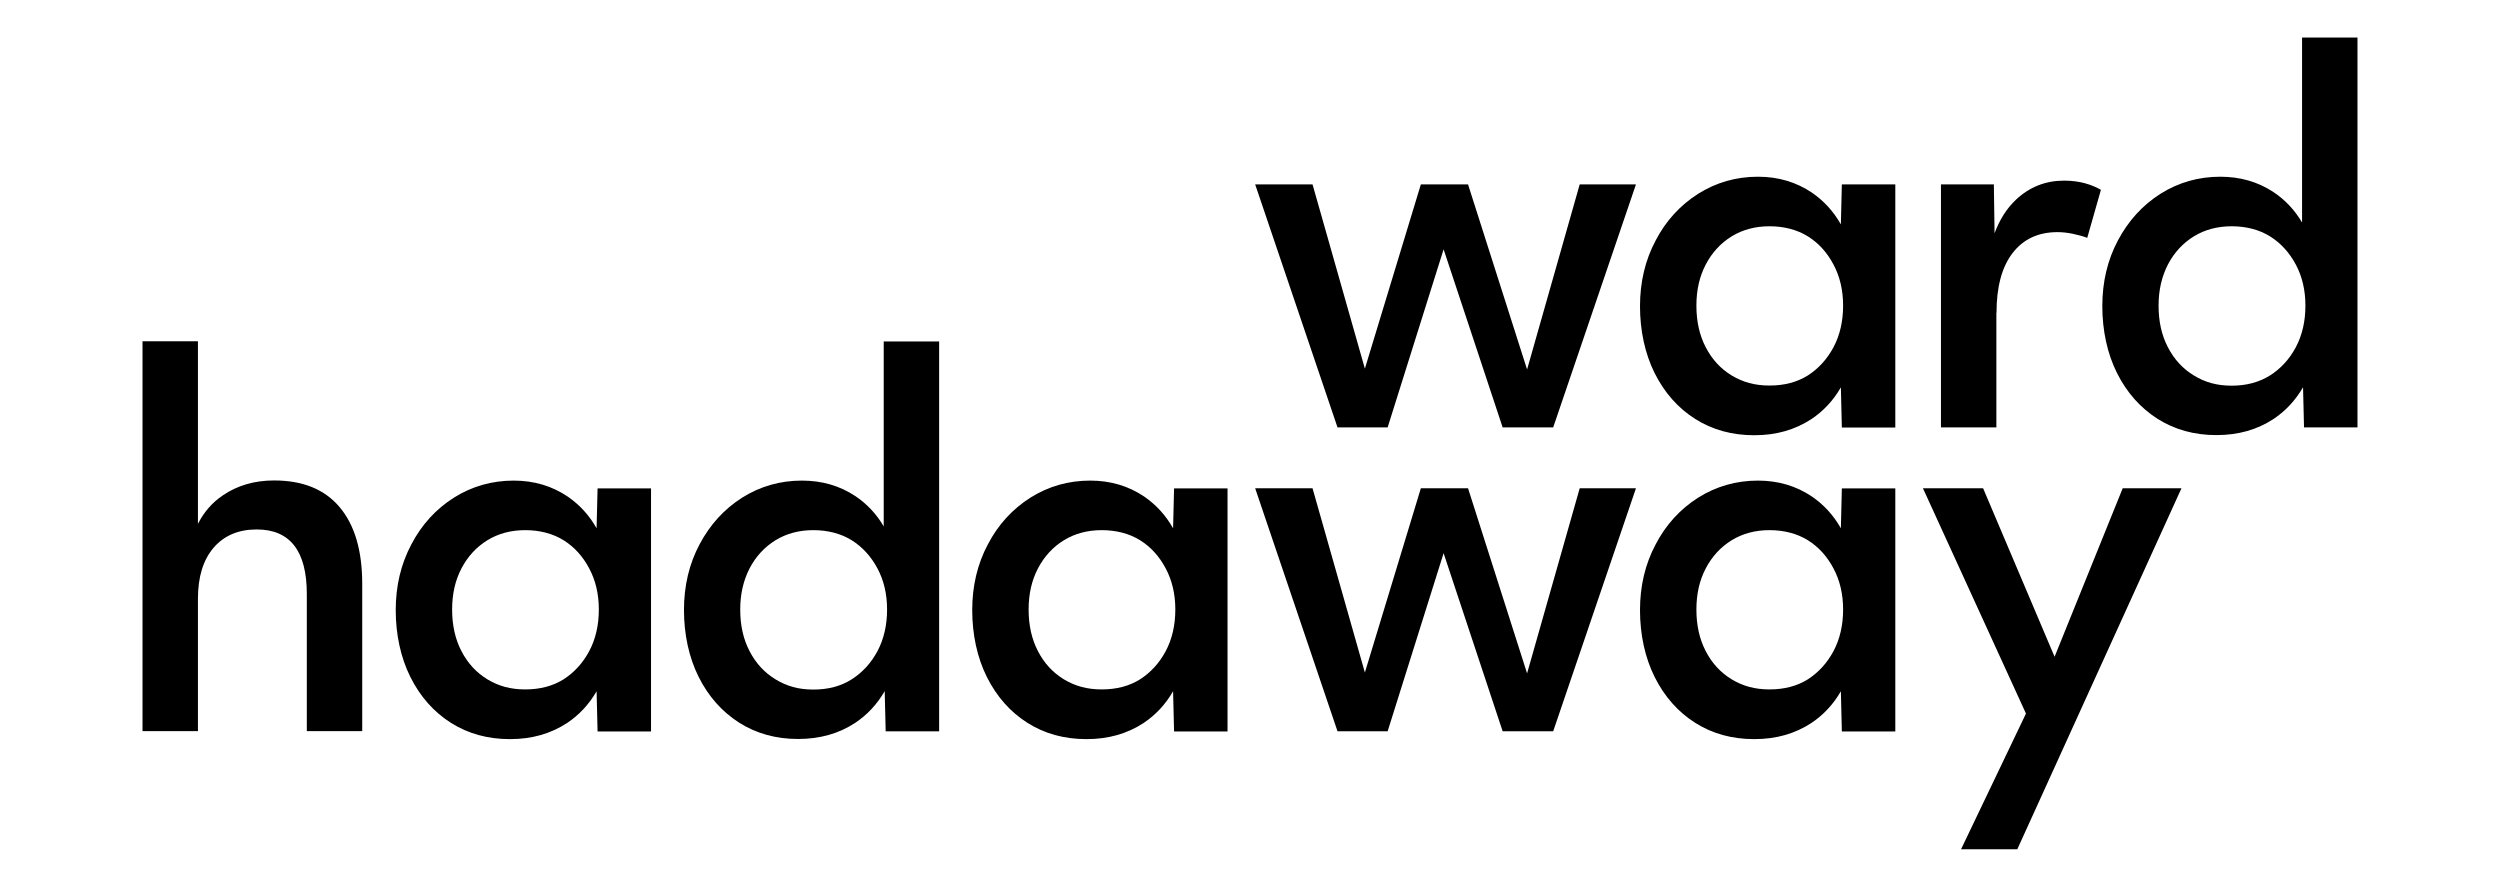
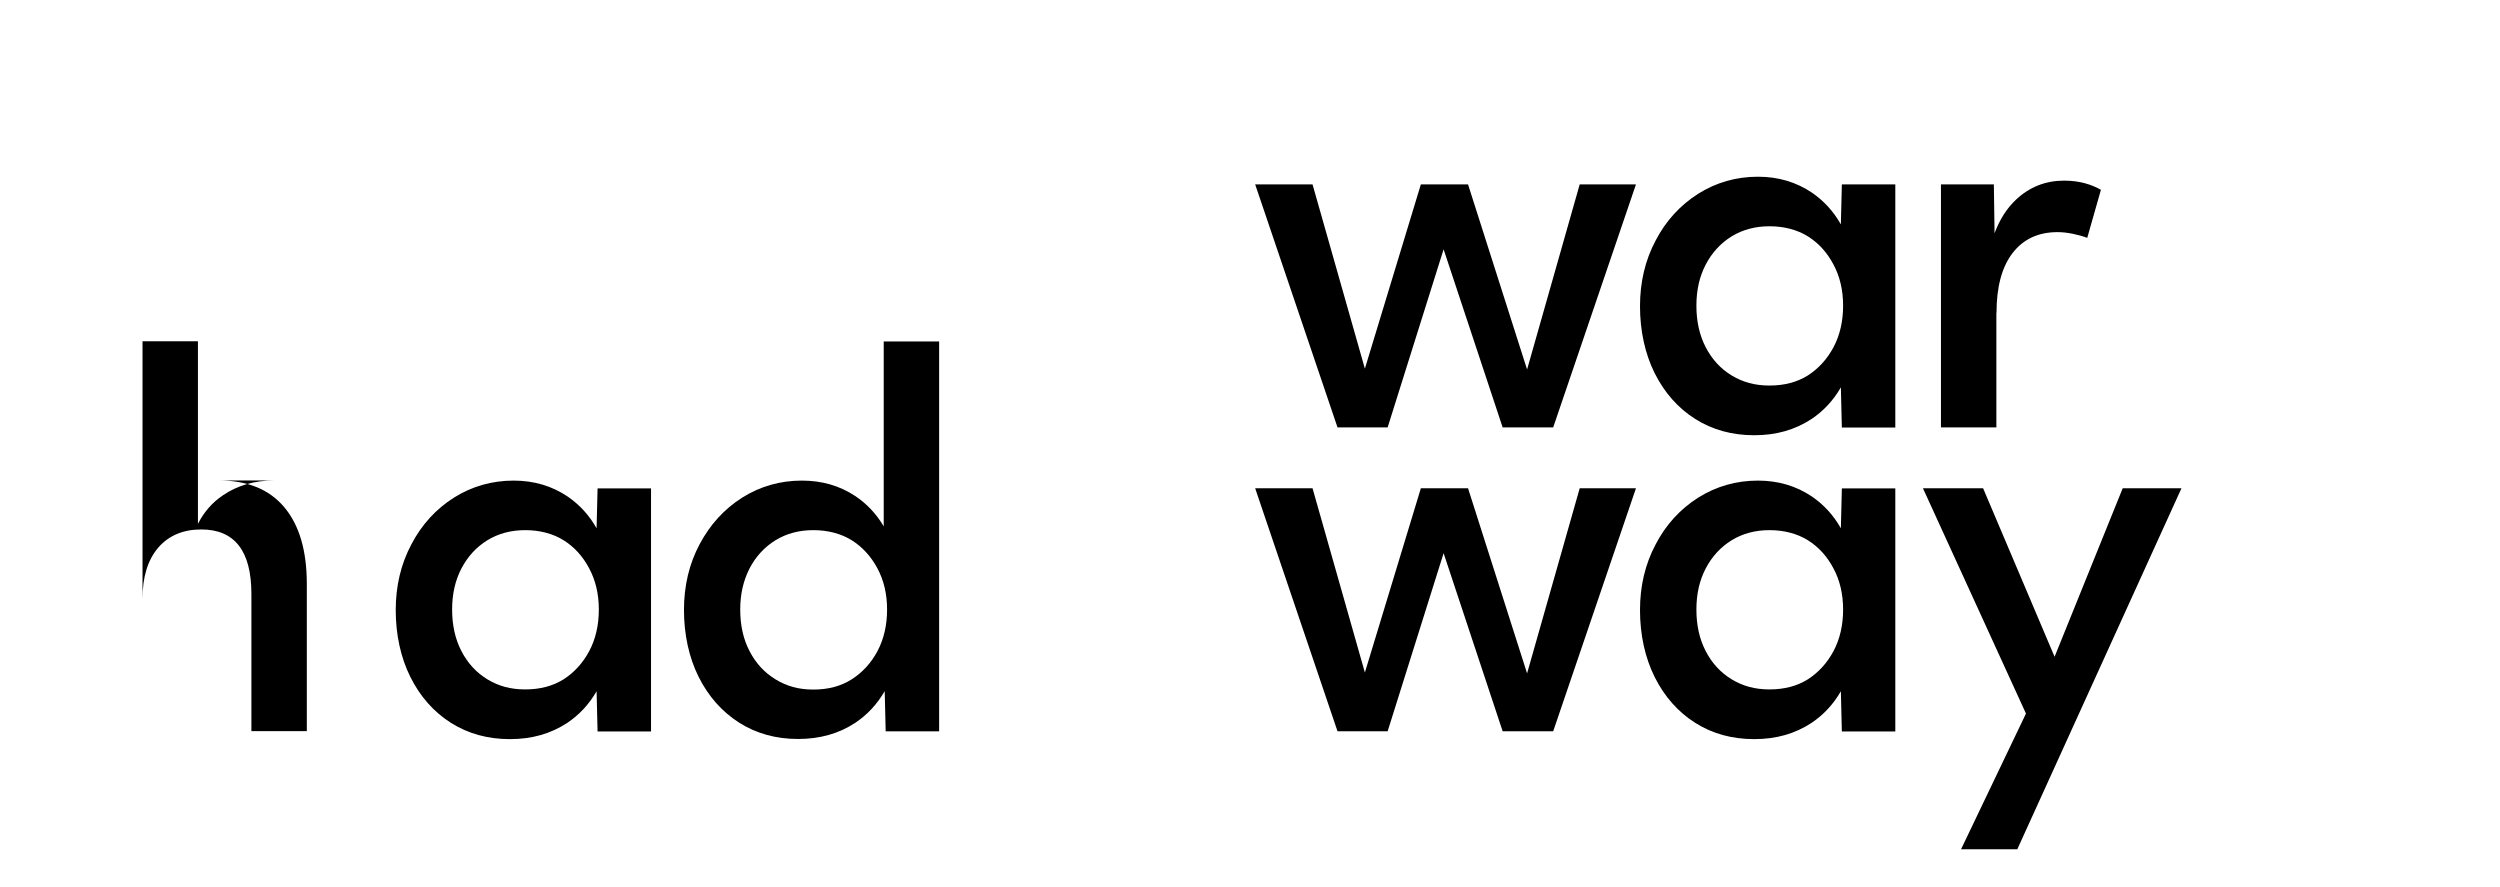
<svg xmlns="http://www.w3.org/2000/svg" id="Layer_1" version="1.1" viewBox="0 0 179.1 63.53">
  <polygon points="152.07 34.98 147.19 47.05 142.07 34.98 137.76 34.98 145.14 51.12 140.49 60.84 144.52 60.84 156.28 34.98 152.07 34.98" />
  <polygon points="109.4 26.47 105.17 13.21 101.79 13.21 97.78 26.41 94.03 13.21 89.92 13.21 95.82 30.62 99.41 30.62 103.42 17.86 107.65 30.62 111.27 30.62 117.2 13.21 113.17 13.21 109.4 26.47" />
  <polygon points="109.4 48.24 105.17 34.98 101.79 34.98 97.78 48.18 94.03 34.98 89.92 34.98 95.82 52.39 99.41 52.39 103.42 39.63 107.65 52.39 111.27 52.39 117.2 34.98 113.17 34.98 109.4 48.24" />
-   <path d="M19.63,34.42c-1.4,0-2.63.36-3.67,1.07-.77.52-1.36,1.21-1.78,2.04v-13.08h-3.97v27.93h3.97v-9.48c0-1.56.37-2.78,1.12-3.66.75-.87,1.78-1.31,3.09-1.31,2.39,0,3.59,1.54,3.59,4.62v9.83h3.97v-10.55c0-2.39-.54-4.22-1.62-5.5-1.08-1.28-2.64-1.91-4.69-1.91" />
+   <path d="M19.63,34.42c-1.4,0-2.63.36-3.67,1.07-.77.52-1.36,1.21-1.78,2.04v-13.08h-3.97v27.93v-9.48c0-1.56.37-2.78,1.12-3.66.75-.87,1.78-1.31,3.09-1.31,2.39,0,3.59,1.54,3.59,4.62v9.83h3.97v-10.55c0-2.39-.54-4.22-1.62-5.5-1.08-1.28-2.64-1.91-4.69-1.91" />
  <path d="M42.21,46.65c-.46.86-1.08,1.53-1.84,2.02-.77.48-1.68.72-2.74.72s-1.91-.24-2.71-.72c-.79-.48-1.41-1.15-1.86-2.02-.45-.86-.67-1.86-.67-2.98s.22-2.09.67-2.95c.45-.86,1.07-1.53,1.86-2.02.79-.48,1.69-.72,2.71-.72s1.97.24,2.74.72c.77.48,1.38,1.15,1.84,2.02.46.86.69,1.84.69,2.95s-.23,2.12-.69,2.98M42.73,37.83c-.52-.92-1.21-1.67-2.05-2.25-1.14-.77-2.43-1.15-3.88-1.15-1.56,0-2.99.41-4.28,1.22-1.29.82-2.31,1.93-3.05,3.35-.75,1.41-1.12,2.98-1.12,4.71s.35,3.39,1.05,4.79c.7,1.4,1.67,2.5,2.9,3.28,1.23.78,2.64,1.17,4.23,1.17s2.92-.39,4.09-1.15c.87-.58,1.58-1.34,2.12-2.28l.07,2.88h3.83v-17.41h-3.83l-.07,2.85Z" />
  <path d="M62.86,46.65c-.46.86-1.08,1.53-1.85,2.02s-1.68.73-2.74.73-1.91-.24-2.71-.73c-.79-.48-1.41-1.15-1.86-2.02-.45-.86-.67-1.85-.67-2.98s.23-2.09.67-2.95c.45-.86,1.07-1.53,1.86-2.02.79-.48,1.69-.72,2.71-.72s1.97.24,2.74.72c.77.48,1.39,1.16,1.85,2.02.46.86.69,1.84.69,2.95s-.23,2.12-.69,2.98M63.31,37.71c-.53-.9-1.22-1.63-2.05-2.18-1.12-.74-2.39-1.1-3.81-1.1-1.56,0-2.99.41-4.28,1.22-1.29.82-2.3,1.93-3.05,3.34-.75,1.41-1.12,2.98-1.12,4.71s.35,3.39,1.05,4.79c.7,1.4,1.67,2.49,2.9,3.28,1.23.78,2.64,1.17,4.22,1.17s2.93-.39,4.09-1.15c.87-.58,1.58-1.34,2.12-2.28l.07,2.88h3.83v-27.93h-3.97v13.25Z" />
-   <path d="M83.51,46.65c-.46.86-1.08,1.53-1.84,2.02-.77.48-1.68.72-2.74.72s-1.91-.24-2.71-.72c-.79-.48-1.41-1.15-1.86-2.02-.45-.86-.67-1.86-.67-2.98s.22-2.09.67-2.95c.45-.86,1.07-1.53,1.86-2.02.79-.48,1.69-.72,2.71-.72s1.97.24,2.74.72c.77.48,1.38,1.15,1.84,2.02.46.86.69,1.84.69,2.95s-.23,2.12-.69,2.98M84.03,37.83c-.52-.92-1.21-1.67-2.05-2.25-1.14-.77-2.43-1.15-3.88-1.15-1.56,0-2.99.41-4.28,1.22-1.29.82-2.31,1.93-3.05,3.35-.75,1.41-1.12,2.98-1.12,4.71s.35,3.39,1.05,4.79c.7,1.4,1.67,2.5,2.9,3.28,1.23.78,2.64,1.17,4.23,1.17s2.92-.39,4.09-1.15c.87-.58,1.58-1.34,2.12-2.28l.07,2.88h3.83v-17.41h-3.83l-.07,2.85Z" />
  <path d="M131.35,46.65c-.46.86-1.08,1.53-1.84,2.02-.77.48-1.68.72-2.74.72s-1.91-.24-2.71-.72c-.79-.48-1.41-1.15-1.86-2.02-.45-.86-.67-1.86-.67-2.98s.22-2.09.67-2.95c.45-.86,1.07-1.53,1.86-2.02.79-.48,1.69-.72,2.71-.72s1.97.24,2.74.72c.77.48,1.38,1.15,1.84,2.02.46.86.69,1.84.69,2.95s-.23,2.12-.69,2.98M131.87,37.83c-.52-.92-1.21-1.67-2.05-2.25-1.14-.77-2.43-1.15-3.88-1.15-1.56,0-2.99.41-4.28,1.22-1.29.82-2.31,1.93-3.05,3.35-.75,1.41-1.12,2.98-1.12,4.71s.35,3.39,1.05,4.79c.7,1.4,1.67,2.5,2.9,3.28,1.23.78,2.64,1.17,4.23,1.17s2.92-.39,4.09-1.15c.87-.58,1.58-1.34,2.12-2.28l.07,2.88h3.83v-17.41h-3.83l-.07,2.85Z" />
  <path d="M131.35,24.88c-.46.86-1.08,1.53-1.84,2.02-.77.48-1.68.72-2.74.72s-1.91-.24-2.71-.72c-.79-.48-1.41-1.15-1.86-2.02-.45-.86-.67-1.86-.67-2.98s.22-2.09.67-2.95c.45-.86,1.07-1.53,1.86-2.02.79-.48,1.69-.72,2.71-.72s1.97.24,2.74.72c.77.48,1.38,1.15,1.84,2.02.46.86.69,1.84.69,2.95s-.23,2.12-.69,2.98M131.87,16.06c-.52-.92-1.21-1.67-2.05-2.25-1.14-.77-2.43-1.15-3.88-1.15-1.56,0-2.99.41-4.28,1.22-1.29.82-2.31,1.93-3.05,3.35-.75,1.41-1.12,2.98-1.12,4.71s.35,3.39,1.05,4.79c.7,1.4,1.67,2.5,2.9,3.28s2.64,1.17,4.23,1.17,2.92-.39,4.09-1.15c.87-.58,1.58-1.34,2.12-2.28l.07,2.88h3.83V13.21h-3.83l-.07,2.85Z" />
-   <path d="M164.47,24.88c-.46.86-1.08,1.53-1.85,2.02-.77.48-1.68.73-2.74.73s-1.91-.24-2.71-.73c-.79-.48-1.41-1.15-1.86-2.02-.45-.86-.67-1.85-.67-2.98s.23-2.09.67-2.95c.45-.86,1.07-1.53,1.86-2.02.79-.48,1.69-.72,2.71-.72s1.97.24,2.74.72c.77.48,1.39,1.16,1.85,2.02.46.86.69,1.84.69,2.95s-.23,2.12-.69,2.98M164.92,2.69v13.25c-.53-.9-1.22-1.63-2.05-2.18-1.12-.74-2.39-1.1-3.81-1.1-1.56,0-2.99.41-4.28,1.22-1.29.82-2.3,1.93-3.05,3.34-.75,1.41-1.12,2.98-1.12,4.71s.35,3.39,1.05,4.79c.7,1.4,1.67,2.49,2.9,3.28,1.23.78,2.64,1.17,4.22,1.17s2.93-.39,4.09-1.15c.87-.58,1.58-1.34,2.12-2.28l.07,2.88h3.83V2.69h-3.97Z" />
  <path d="M143.03,22.42c0-1.86.38-3.29,1.15-4.29.77-1,1.84-1.5,3.22-1.5.34,0,.71.04,1.1.12.39.08.74.18,1.03.29l.98-3.44c-.61-.35-1.47-.66-2.63-.66-1.33,0-2.48.45-3.45,1.36-.67.63-1.18,1.44-1.54,2.41l-.05-3.5h-3.79v17.41h3.97v-8.21Z" />
</svg>